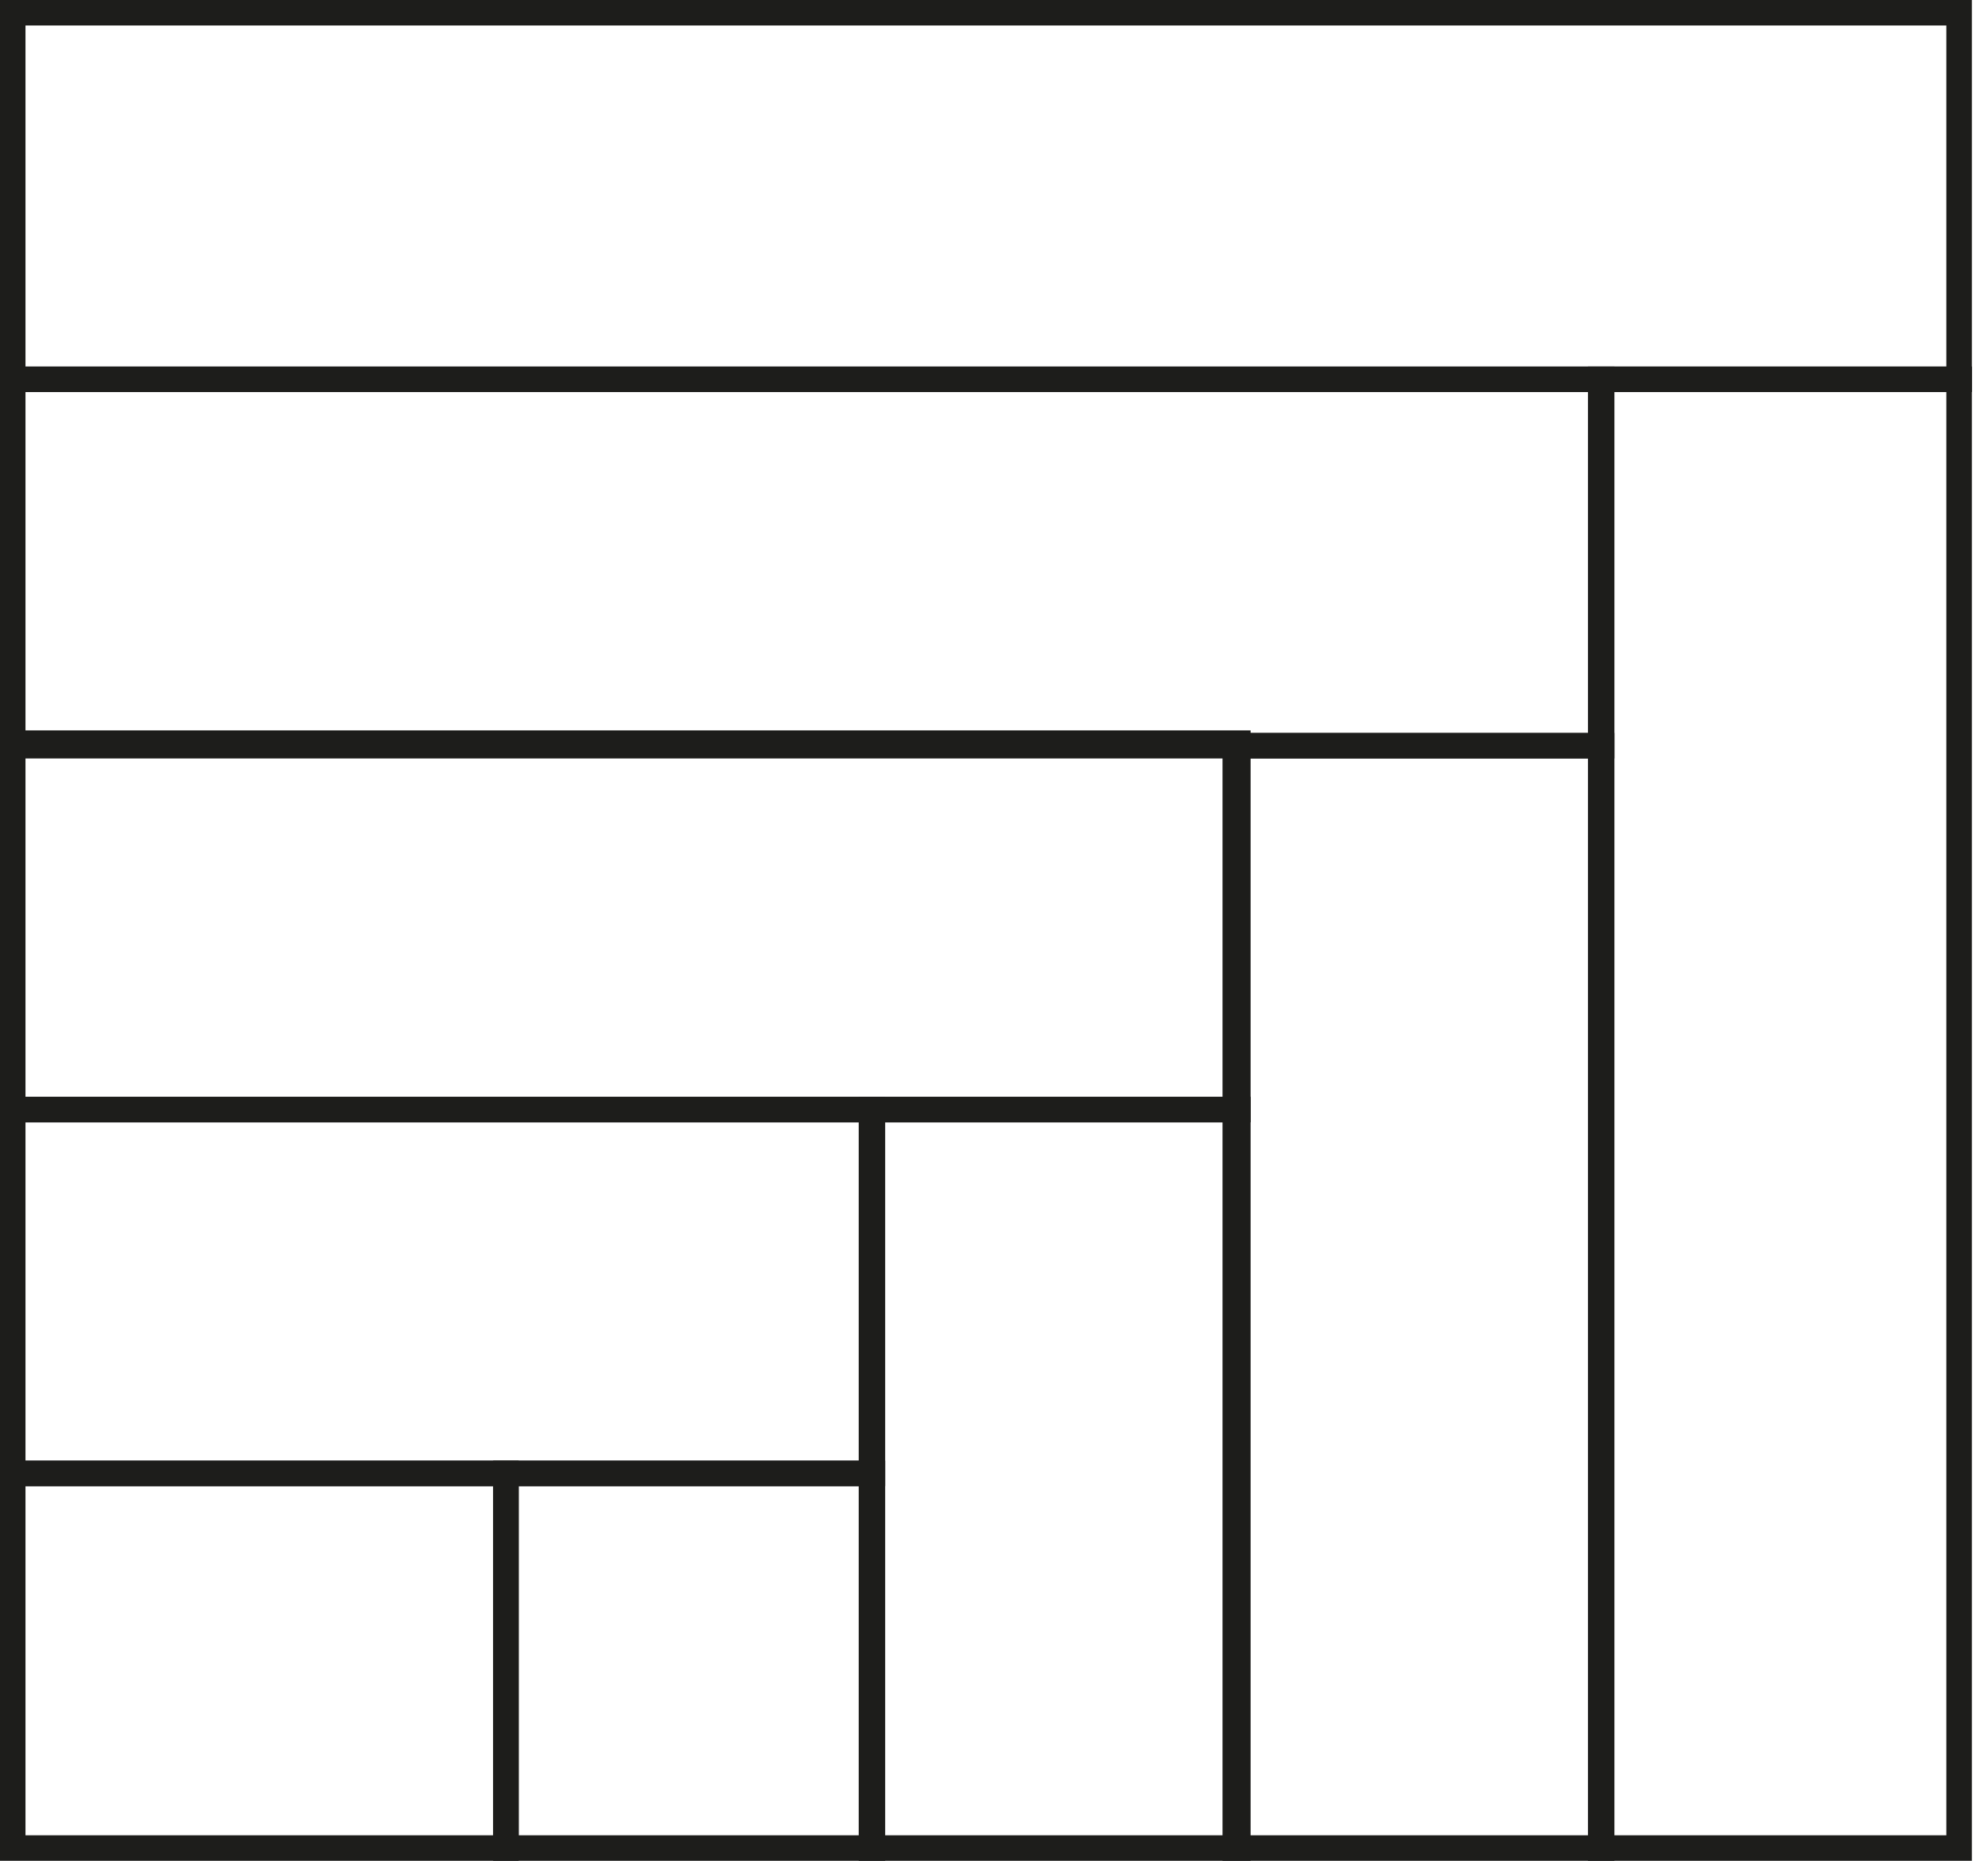
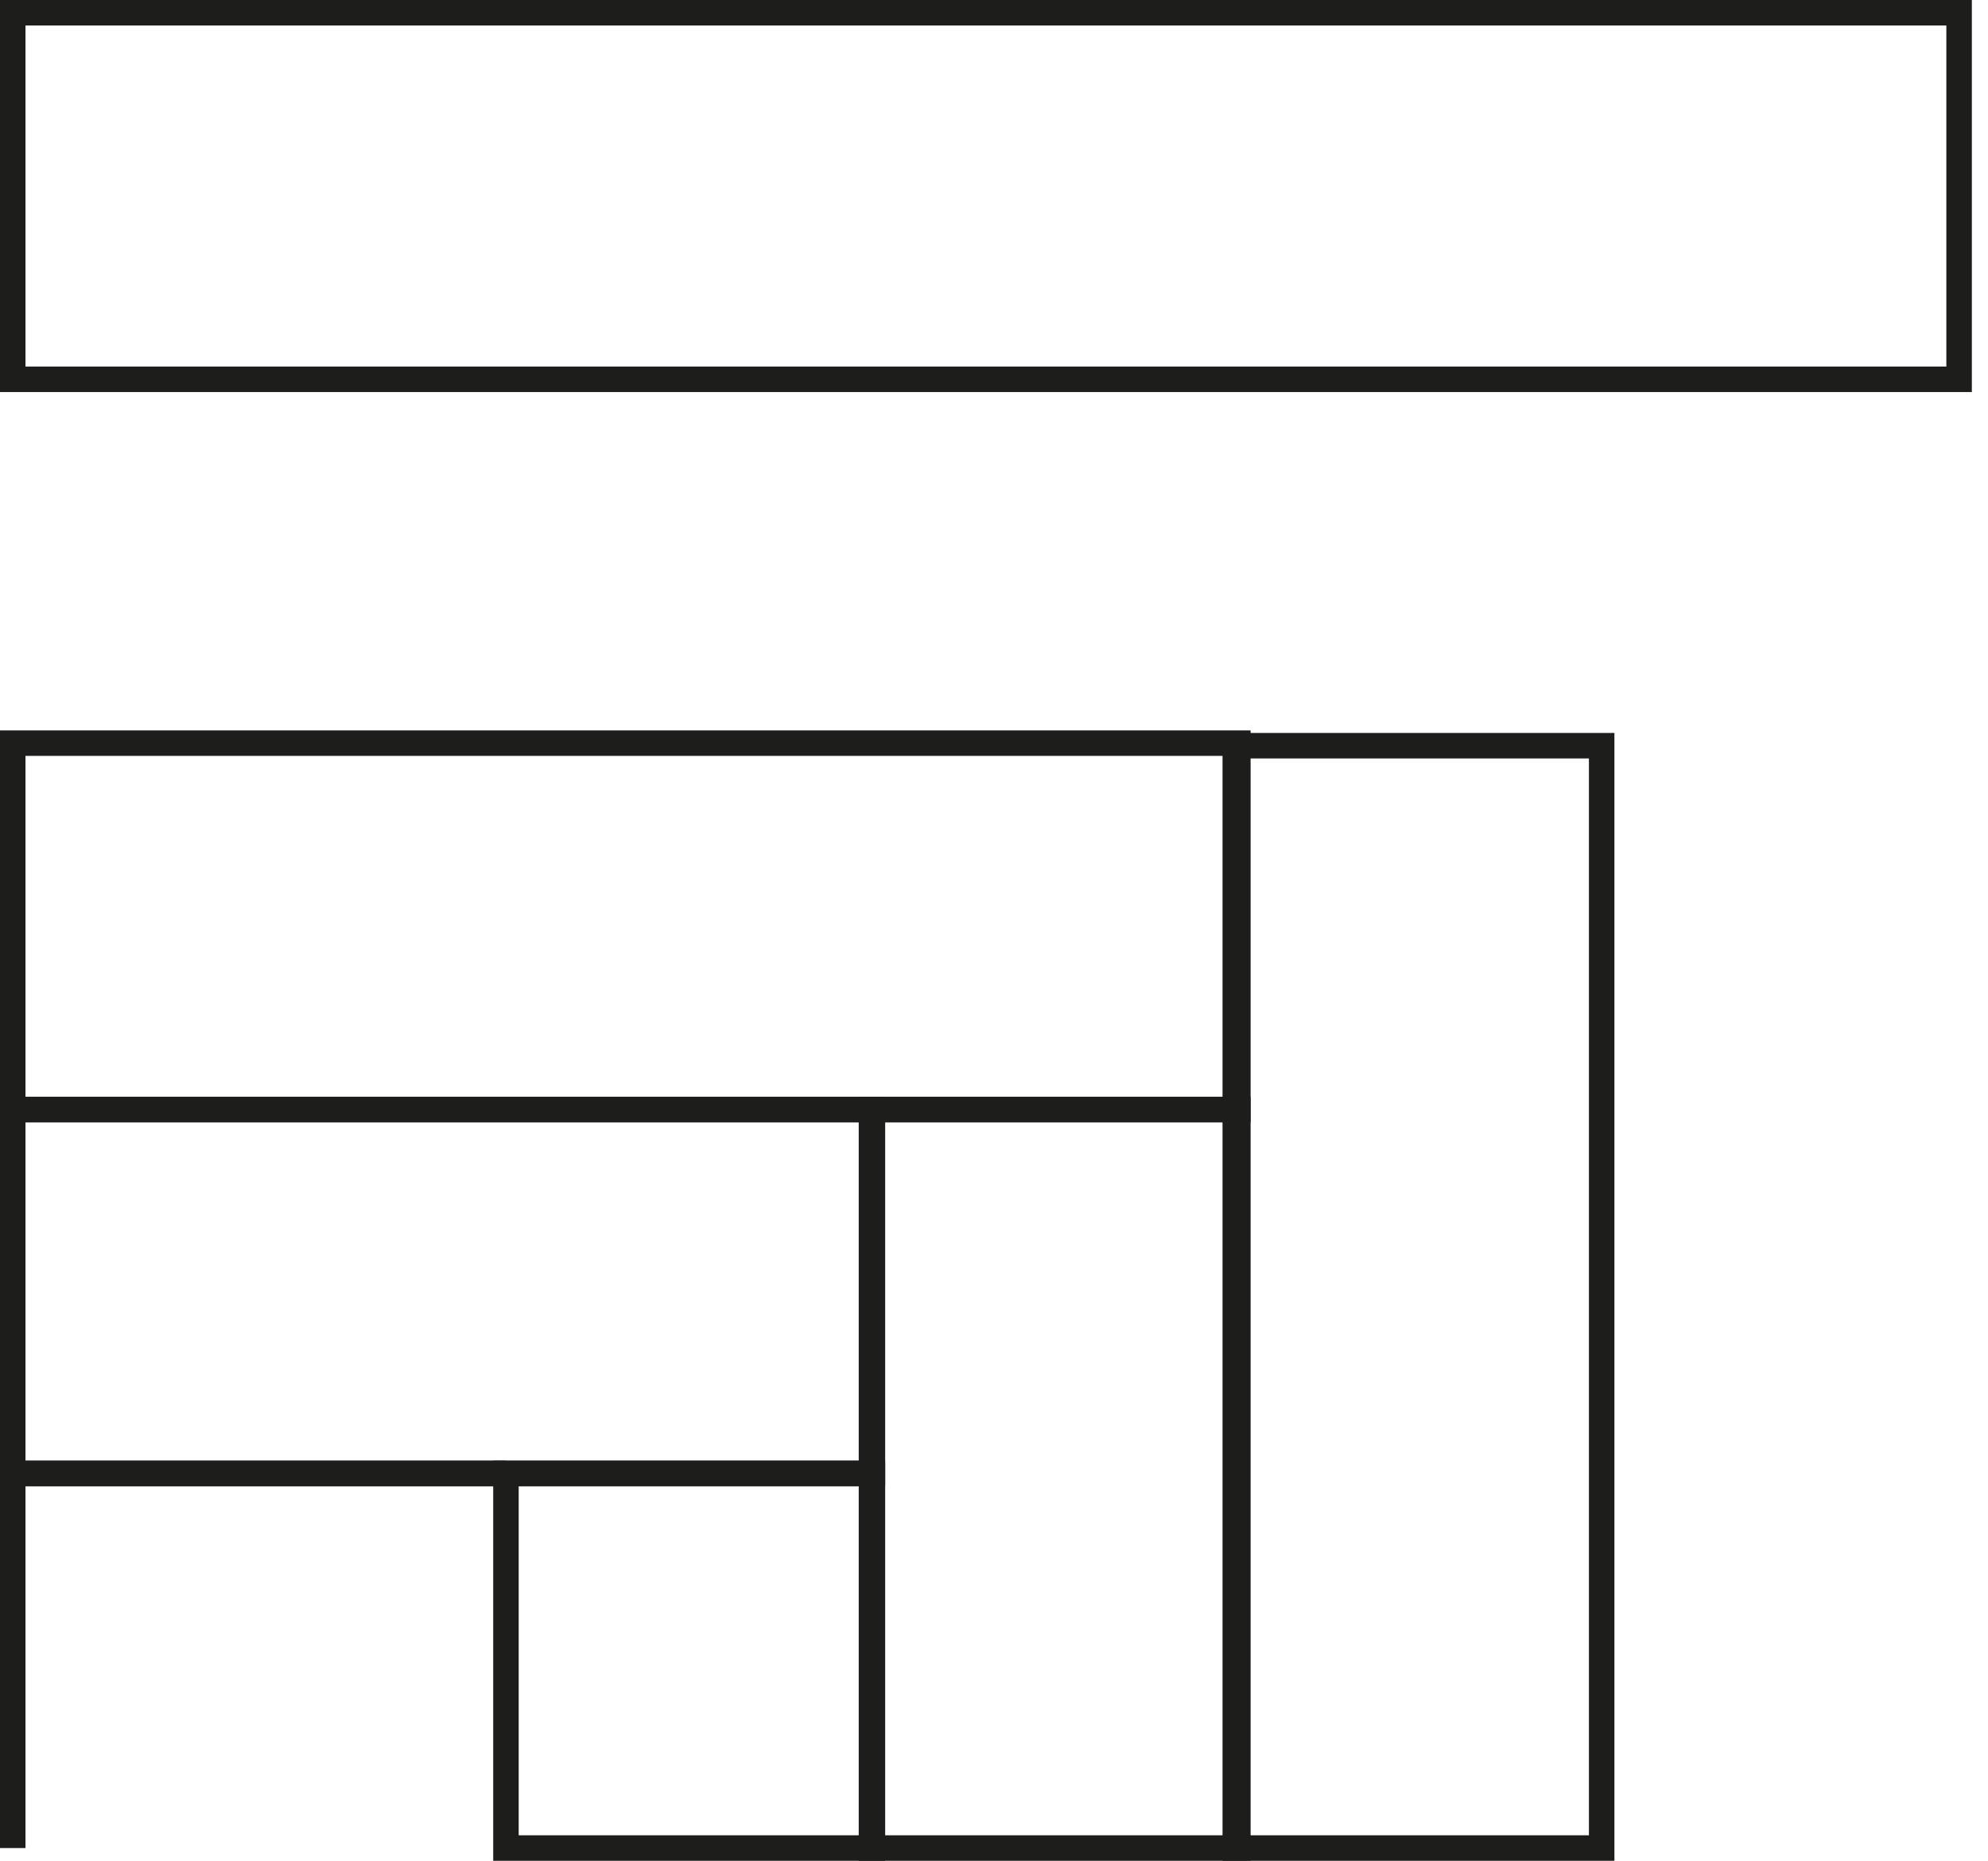
<svg xmlns="http://www.w3.org/2000/svg" width="78" height="73" viewBox="0 0 78 73" fill="none">
  <path d="M76.866 0.5H0.5V14.88H76.866V0.5Z" stroke="#1D1D1B" stroke-miterlimit="10" />
-   <path d="M76.866 14.88H62.804V72.5H76.866V14.88Z" stroke="#1D1D1B" stroke-miterlimit="10" />
-   <path d="M62.842 14.88H0.5V29.255H62.842V14.88Z" stroke="#1D1D1B" stroke-miterlimit="10" />
  <path d="M62.842 29.255H48.466V72.5H62.842V29.255Z" stroke="#1D1D1B" stroke-miterlimit="10" />
  <path d="M48.568 29.154H0.5V43.529H48.568V29.154Z" stroke="#1D1D1B" stroke-miterlimit="10" />
  <path d="M48.568 43.529H34.192V72.5H48.568V43.529Z" stroke="#1D1D1B" stroke-miterlimit="10" />
  <path d="M34.23 43.529H0.5V57.803H34.23V43.529Z" stroke="#1D1D1B" stroke-miterlimit="10" />
-   <path d="M19.851 57.803H0.5V72.5H19.851V57.803Z" stroke="#1D1D1B" stroke-miterlimit="10" />
+   <path d="M19.851 57.803H0.5V72.5V57.803Z" stroke="#1D1D1B" stroke-miterlimit="10" />
  <path d="M34.23 57.803H19.851V72.5H34.23V57.803Z" stroke="#1D1D1B" stroke-miterlimit="10" />
</svg>